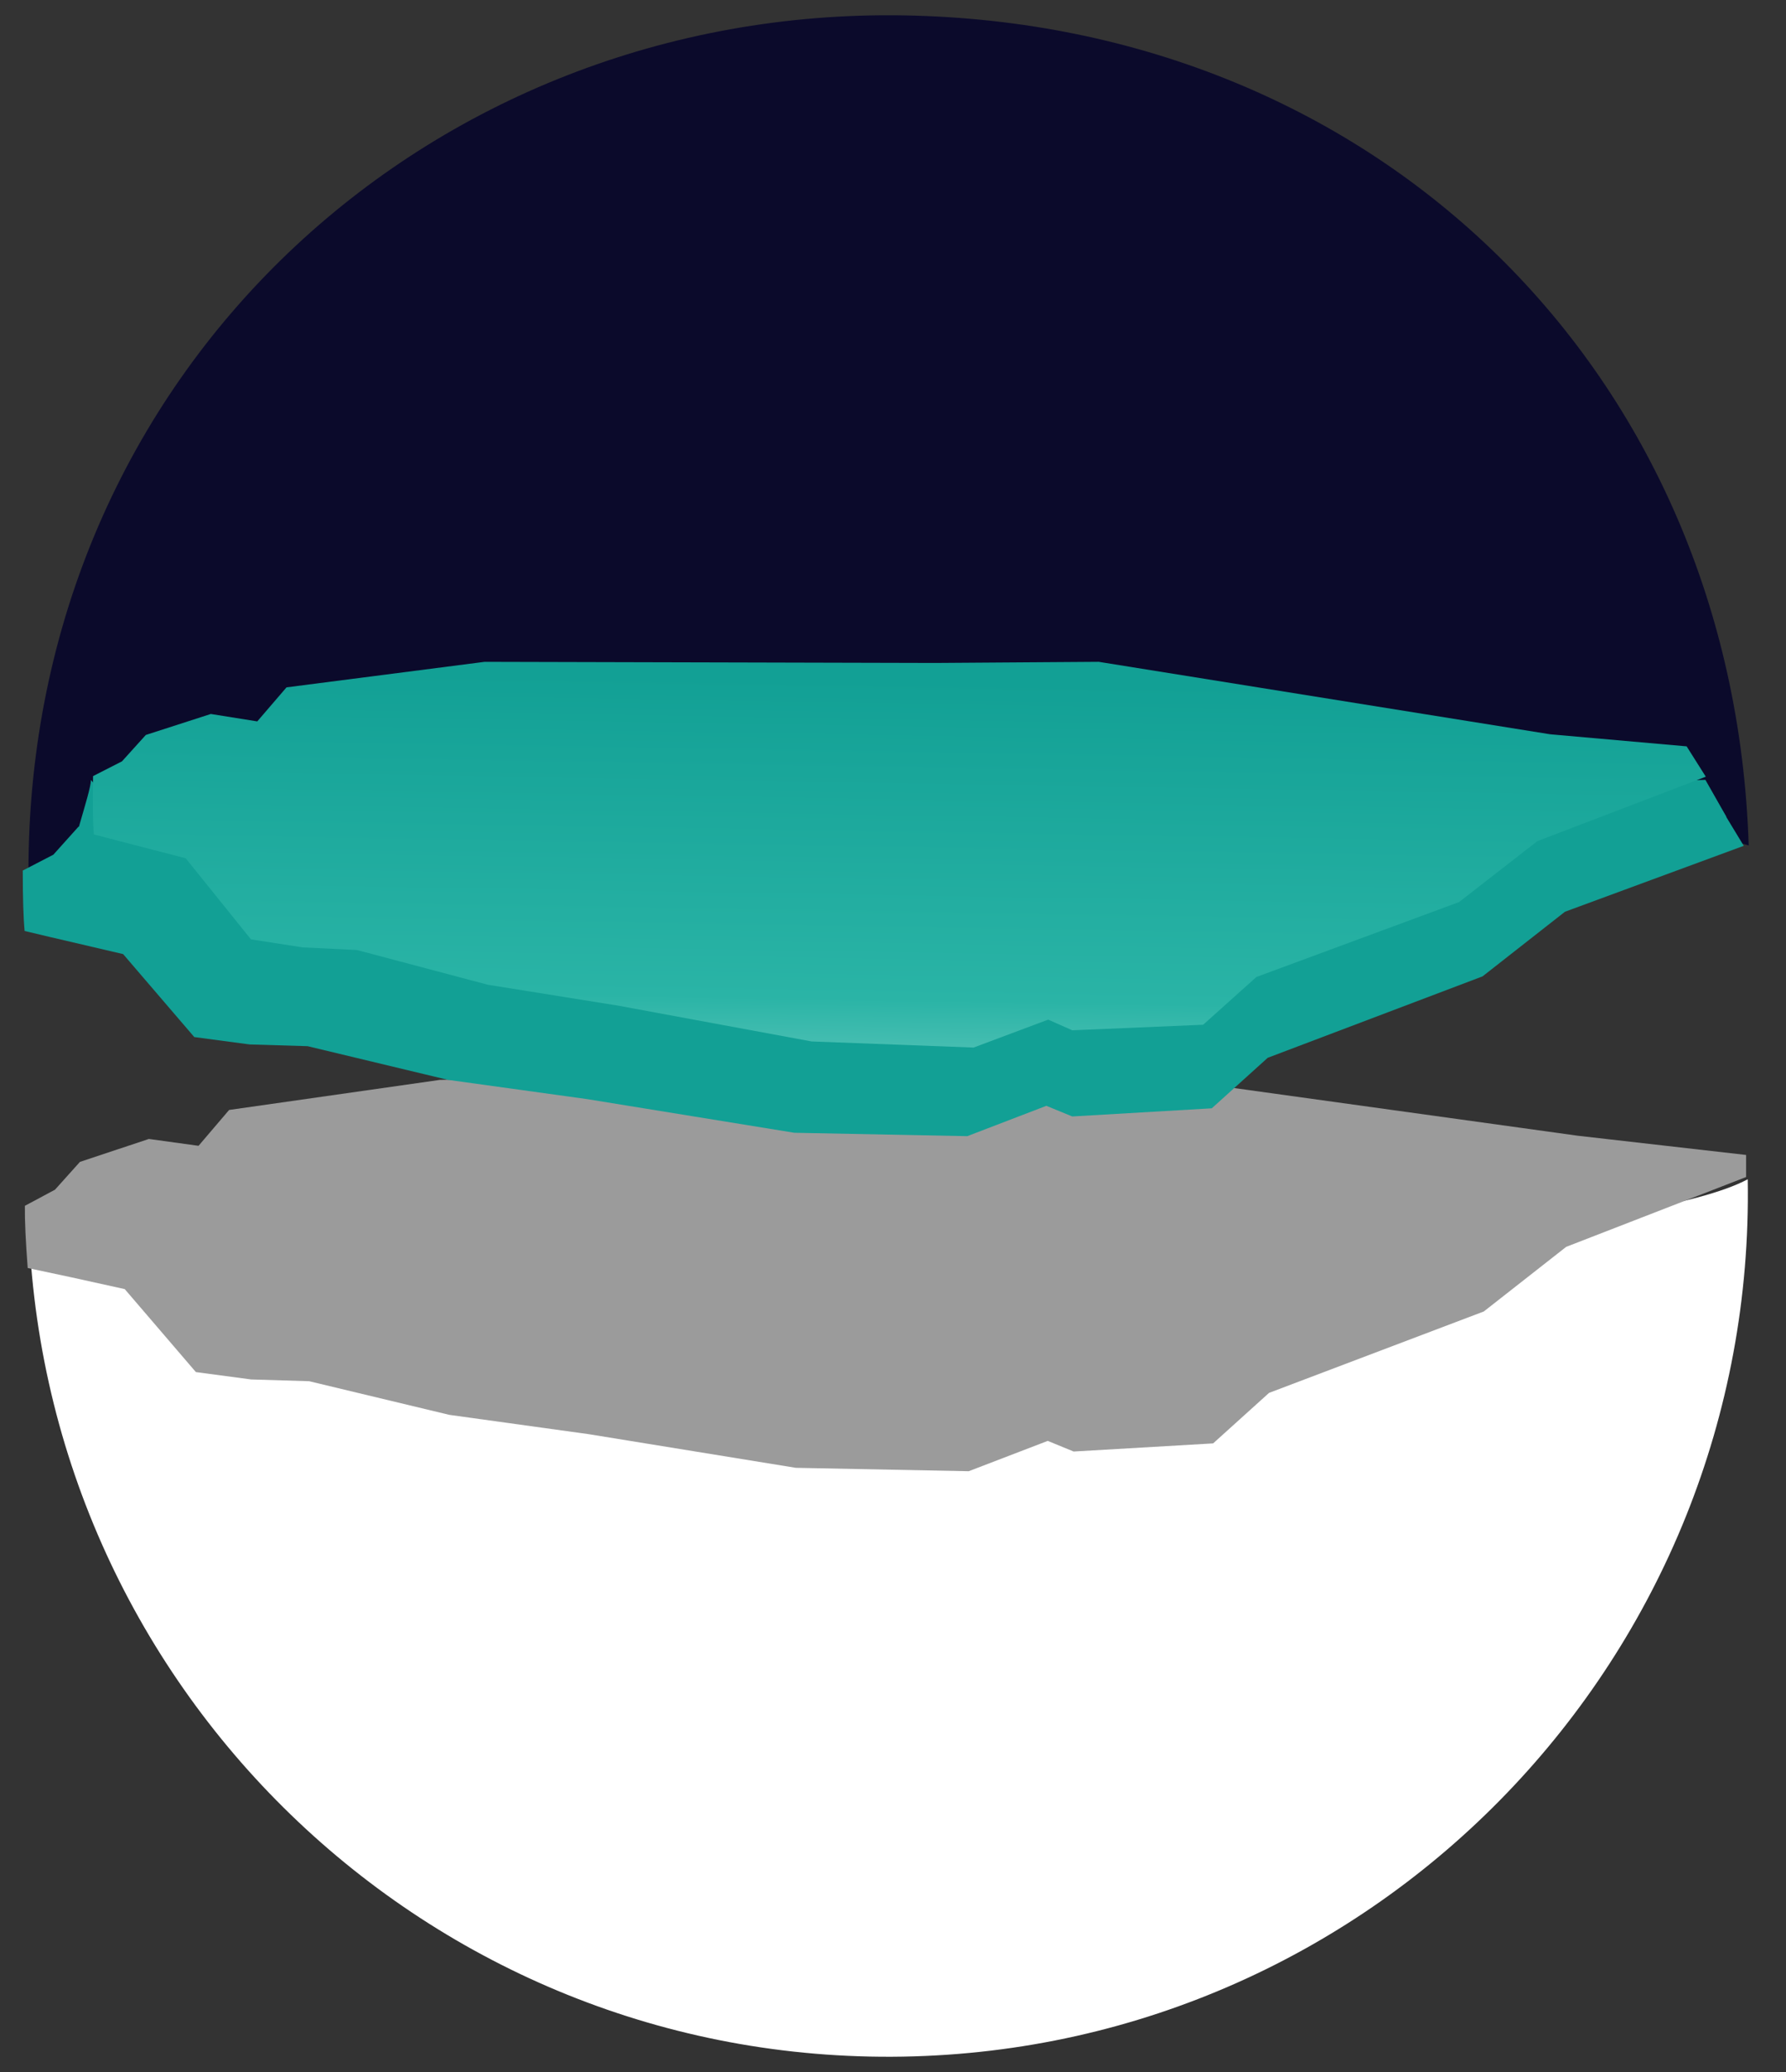
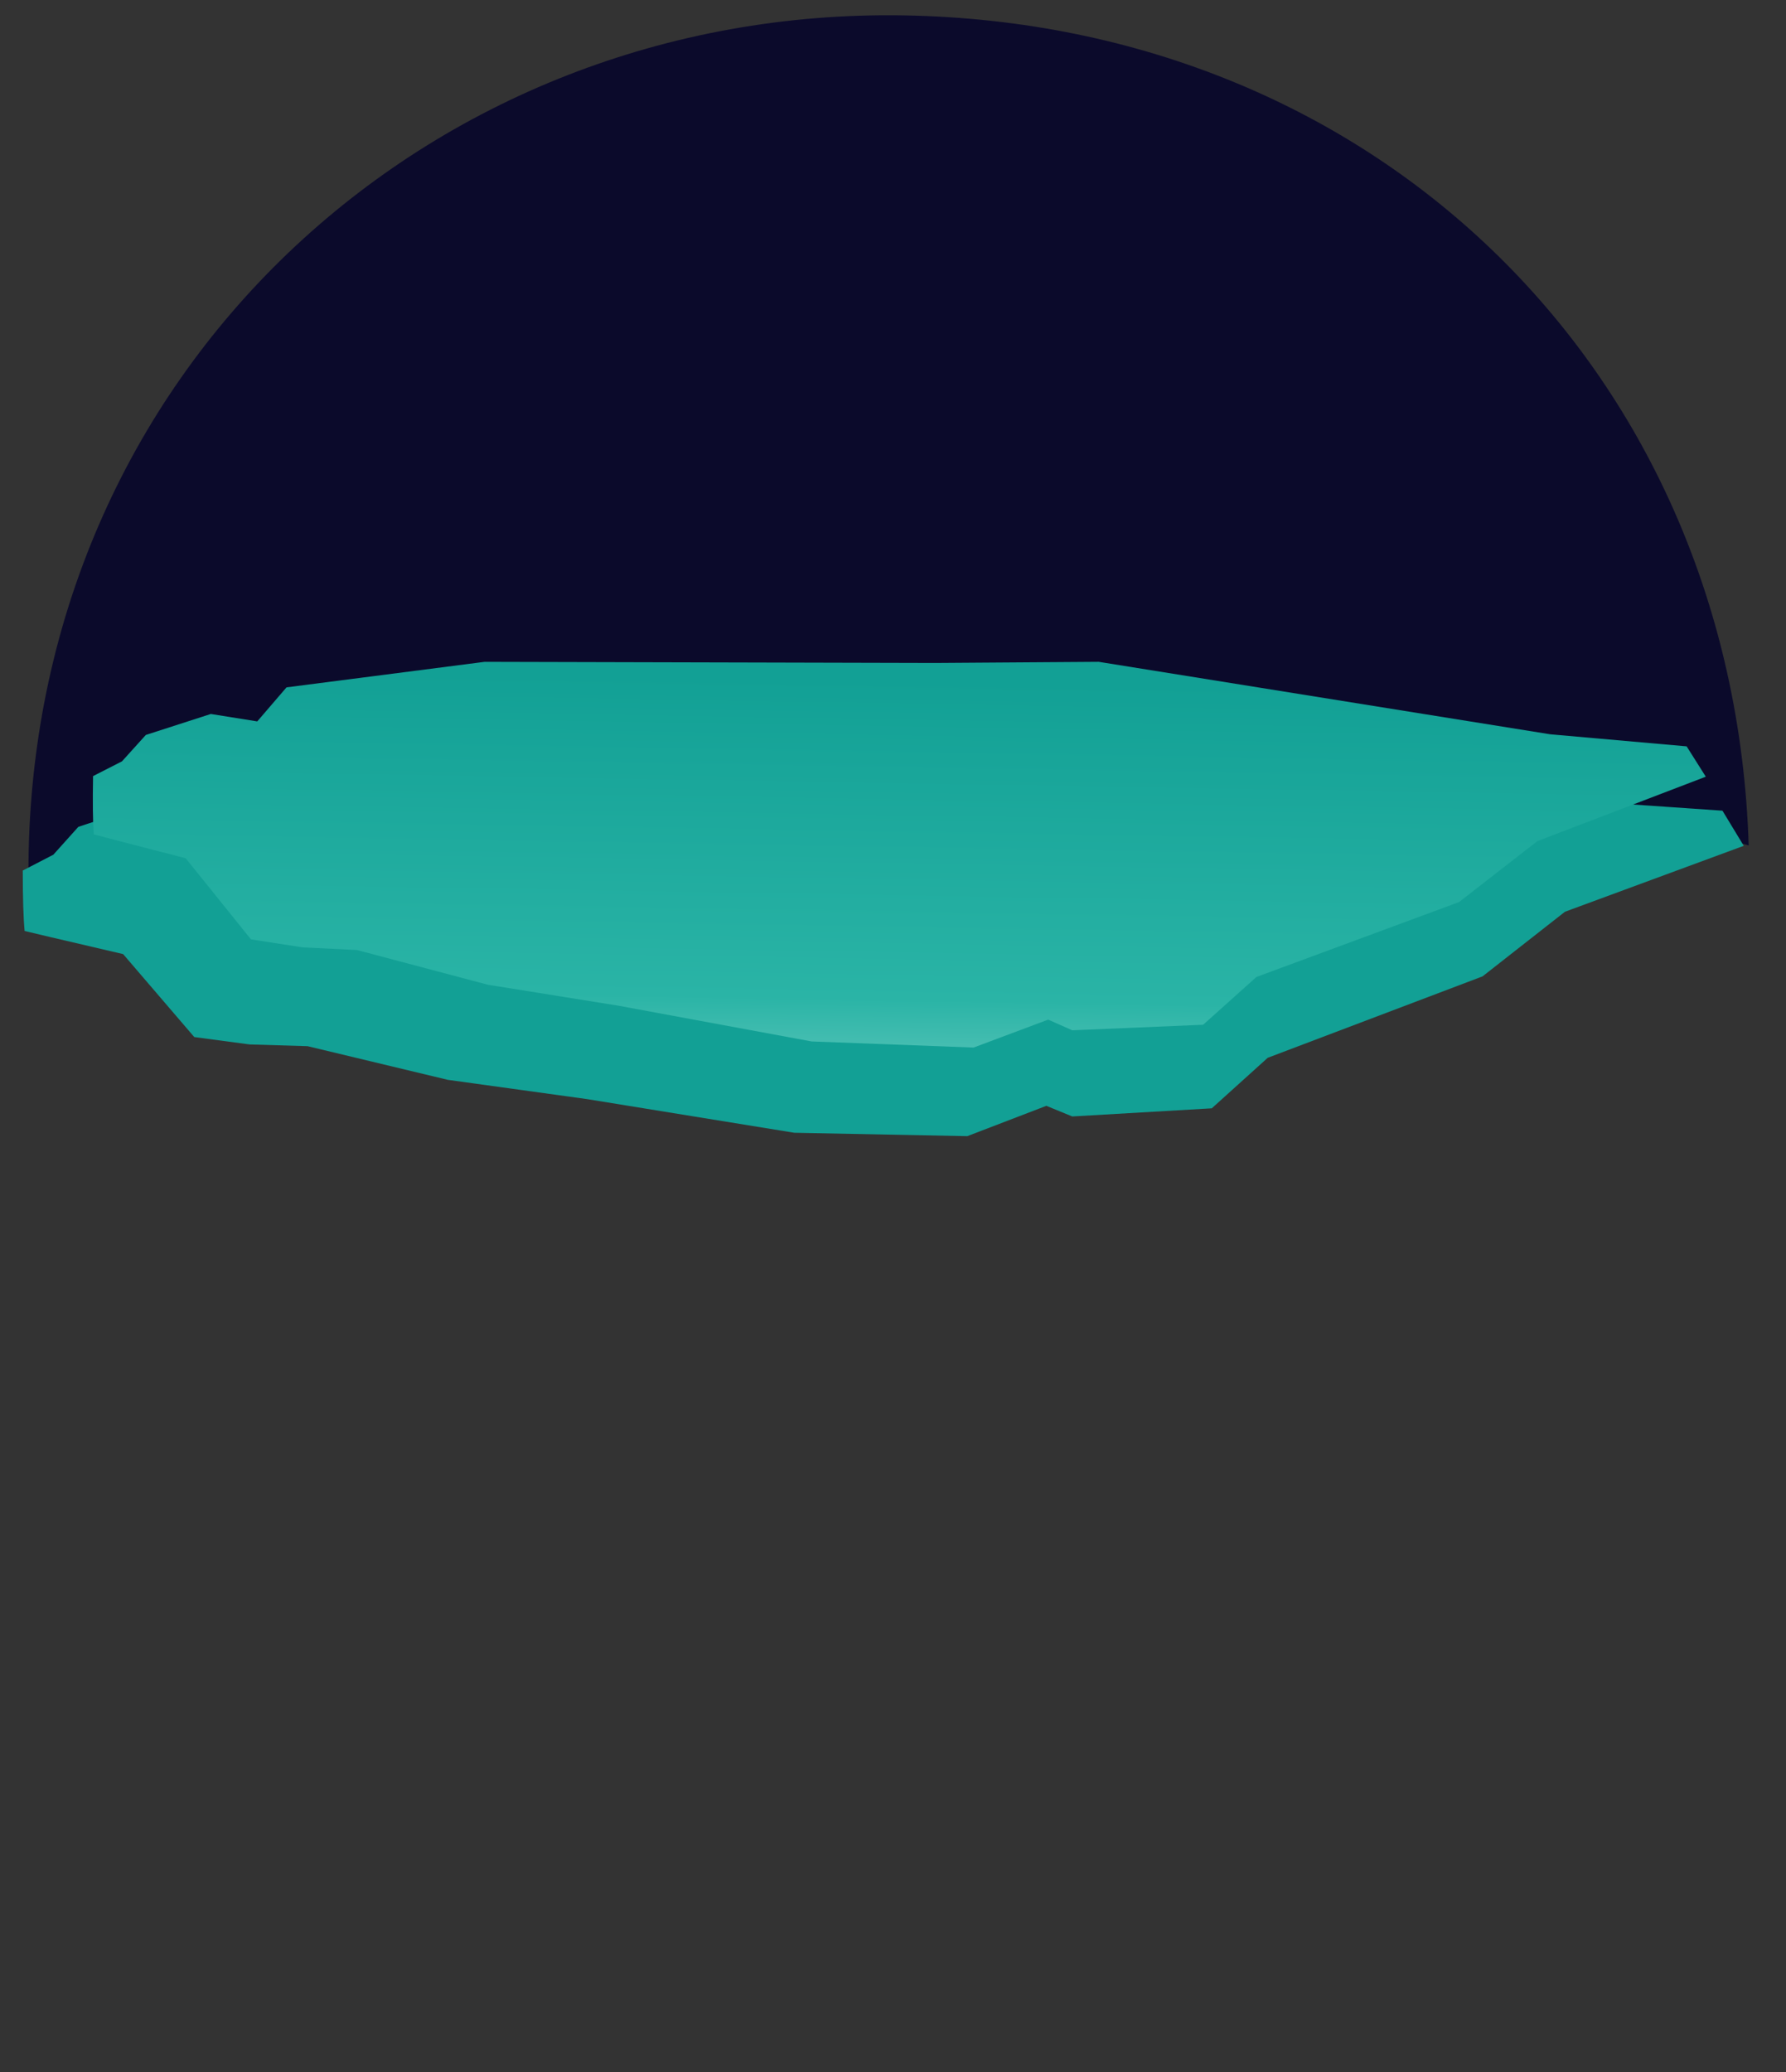
<svg xmlns="http://www.w3.org/2000/svg" xmlns:xlink="http://www.w3.org/1999/xlink" width="350px" height="406px" viewBox="0 0 350 406" version="1.1">
  <rect x="0" y="0" width="350" height="406" fill="#333333" stroke="none" />
  <title>350x406_台灣球</title>
  <desc>Created with Sketch.</desc>
  <defs>
    <linearGradient x1="46.962%" y1="170.517%" x2="46.962%" y2="5.33%" id="linearGradient-1">
      <stop stop-color="#E3F3F0" offset="0%" />
      <stop stop-color="#2AB4A6" offset="50.002%" />
      <stop stop-color="#12A095" offset="100%" />
    </linearGradient>
-     <polygon id="path-2" points="0 1 0 0 9 1.84431601e-16 9 1" />
  </defs>
  <g id="Symbols" stroke="none" stroke-width="1" fill="none" fill-rule="evenodd">
    <g id="350x406_台灣球">
      <g id="Group">
-         <path d="M175.5,403 C268.56,403 344,327.336 344,234 C305.665,253.641 22.78,248.863 7,234 C7,327.336 82.44,403 175.5,403 Z" id="Oval-3" fill="#FFFFFF" transform="translate(175.5, 318.5) rotate(-1) translate(-175.5, -318.5) " />
        <path d="M175.692,175 C268.754,175 339.451,107.661 344,15.269 C292.66,29.687 29.877,-3.781 7.028,4.268 C5.321,102.233 82.63,175 175.692,175 Z" id="Oval-3" fill="#0B0A2B" transform="translate(175.5, 89) scale(1, -1) rotate(-1) translate(-175.5, -89) " />
-         <path d="M221.374,113.724 L227,121.045 L224.175,162.679 L205.92,255.154 L199.622,288.696 L167.109,378.52 L156.567,410 L152.336,409.101 L146.285,371.77 L137.257,353.346 L130.403,308.862 L123,296.081 L127.126,269.013 L130.218,264.483 L127.625,248.096 L135.323,215.089 L150.208,176.77 L159.591,150.834 L171.751,125.336 L174.45,114.287 L178.117,103.995 L196.917,93.74 C200.164,86.644 202.831,80.73 204.915,76 C210.147,76.701 214.158,77.364 216.951,77.991 L218.81,84.417 L223.123,90.332 L224.713,104.482 L221.374,113.724 Z" id="Path" fill="#9B9B9B" transform="translate(175, 243) rotate(-102) translate(-175, -243) " />
        <path d="M220.374,48.927 L226,56.25 L223.175,97.896 L204.92,190.395 L198.622,223.946 L166.109,313.794 L158.238,341.352 L150.637,344 L145.285,307.042 L136.257,288.613 L129.403,244.118 L122,231.333 L126.126,204.258 L129.218,199.727 L126.625,183.335 L134.323,150.32 L149.208,111.991 L158.591,86.047 L170.751,60.543 L173.45,49.49 L177.117,39.196 L195.917,28.938 C201.523,16.977 204.338,10.998 204.359,11 C206.853,11.282 210.74,11.984 216.02,13.106 L217.81,19.613 L222.123,25.529 L223.713,39.683 L220.374,48.927 Z" id="Path" fill="#12A095" transform="translate(174, 177.5) rotate(-102) translate(-174, -177.5) " />
-         <path d="M49.269,153.551 L54.898,146.782 L93.711,141.103 L182.261,139.783 L214.316,139 L303.214,151.652 L333.759,150.041 L338,157.214 L301.079,172.633 L285.911,184.835 L246.37,200.207 L236.07,209.746 L210.389,211.28 L205.622,209.273 L191.069,215 L159.233,214.357 L121.11,208.003 L95.442,204.354 L69.634,198.001 L58.953,197.67 L48.778,196.275 L31.787,180.821 C24.631,179.182 17.754,177.15 13,176.133 C13.294,169.675 17.399,158.347 17.429,155.589 L22.837,161.84 L27.43,156.589 L40.123,152.256 L49.269,153.551 Z" id="Path" fill="#12A095" transform="translate(175.5, 177) rotate(1) translate(-175.5, -177) " />
        <path d="M49.986,143.551 L55.602,136.782 L94.326,131.103 L182.672,129.783 L214.654,129 L303.348,141.652 L330.143,143.551 L334,149.431 L301.218,162.633 L286.085,174.835 L246.634,190.207 L236.358,199.746 L210.736,201.28 L205.98,199.273 L191.461,205 L159.697,204.357 L121.662,198.003 L96.053,194.354 L70.305,188.001 L59.648,187.67 L49.497,186.275 L36.43,170.609 C24.373,167.72 18.344,166.265 18.342,166.244 C18.114,163.837 18,160.032 18,154.83 L23.615,151.84 L28.197,146.589 L40.862,142.256 L49.986,143.551 Z" id="Path" fill="url(#linearGradient-1)" transform="translate(176, 167) rotate(1) translate(-176, -167) " />
        <g id="Page-1" transform="translate(137, 172)">
          <mask id="mask-3" fill="white">
            <use xlink:href="#path-2" />
          </mask>
          <g id="Clip-2" />
        </g>
      </g>
    </g>
  </g>
</svg>